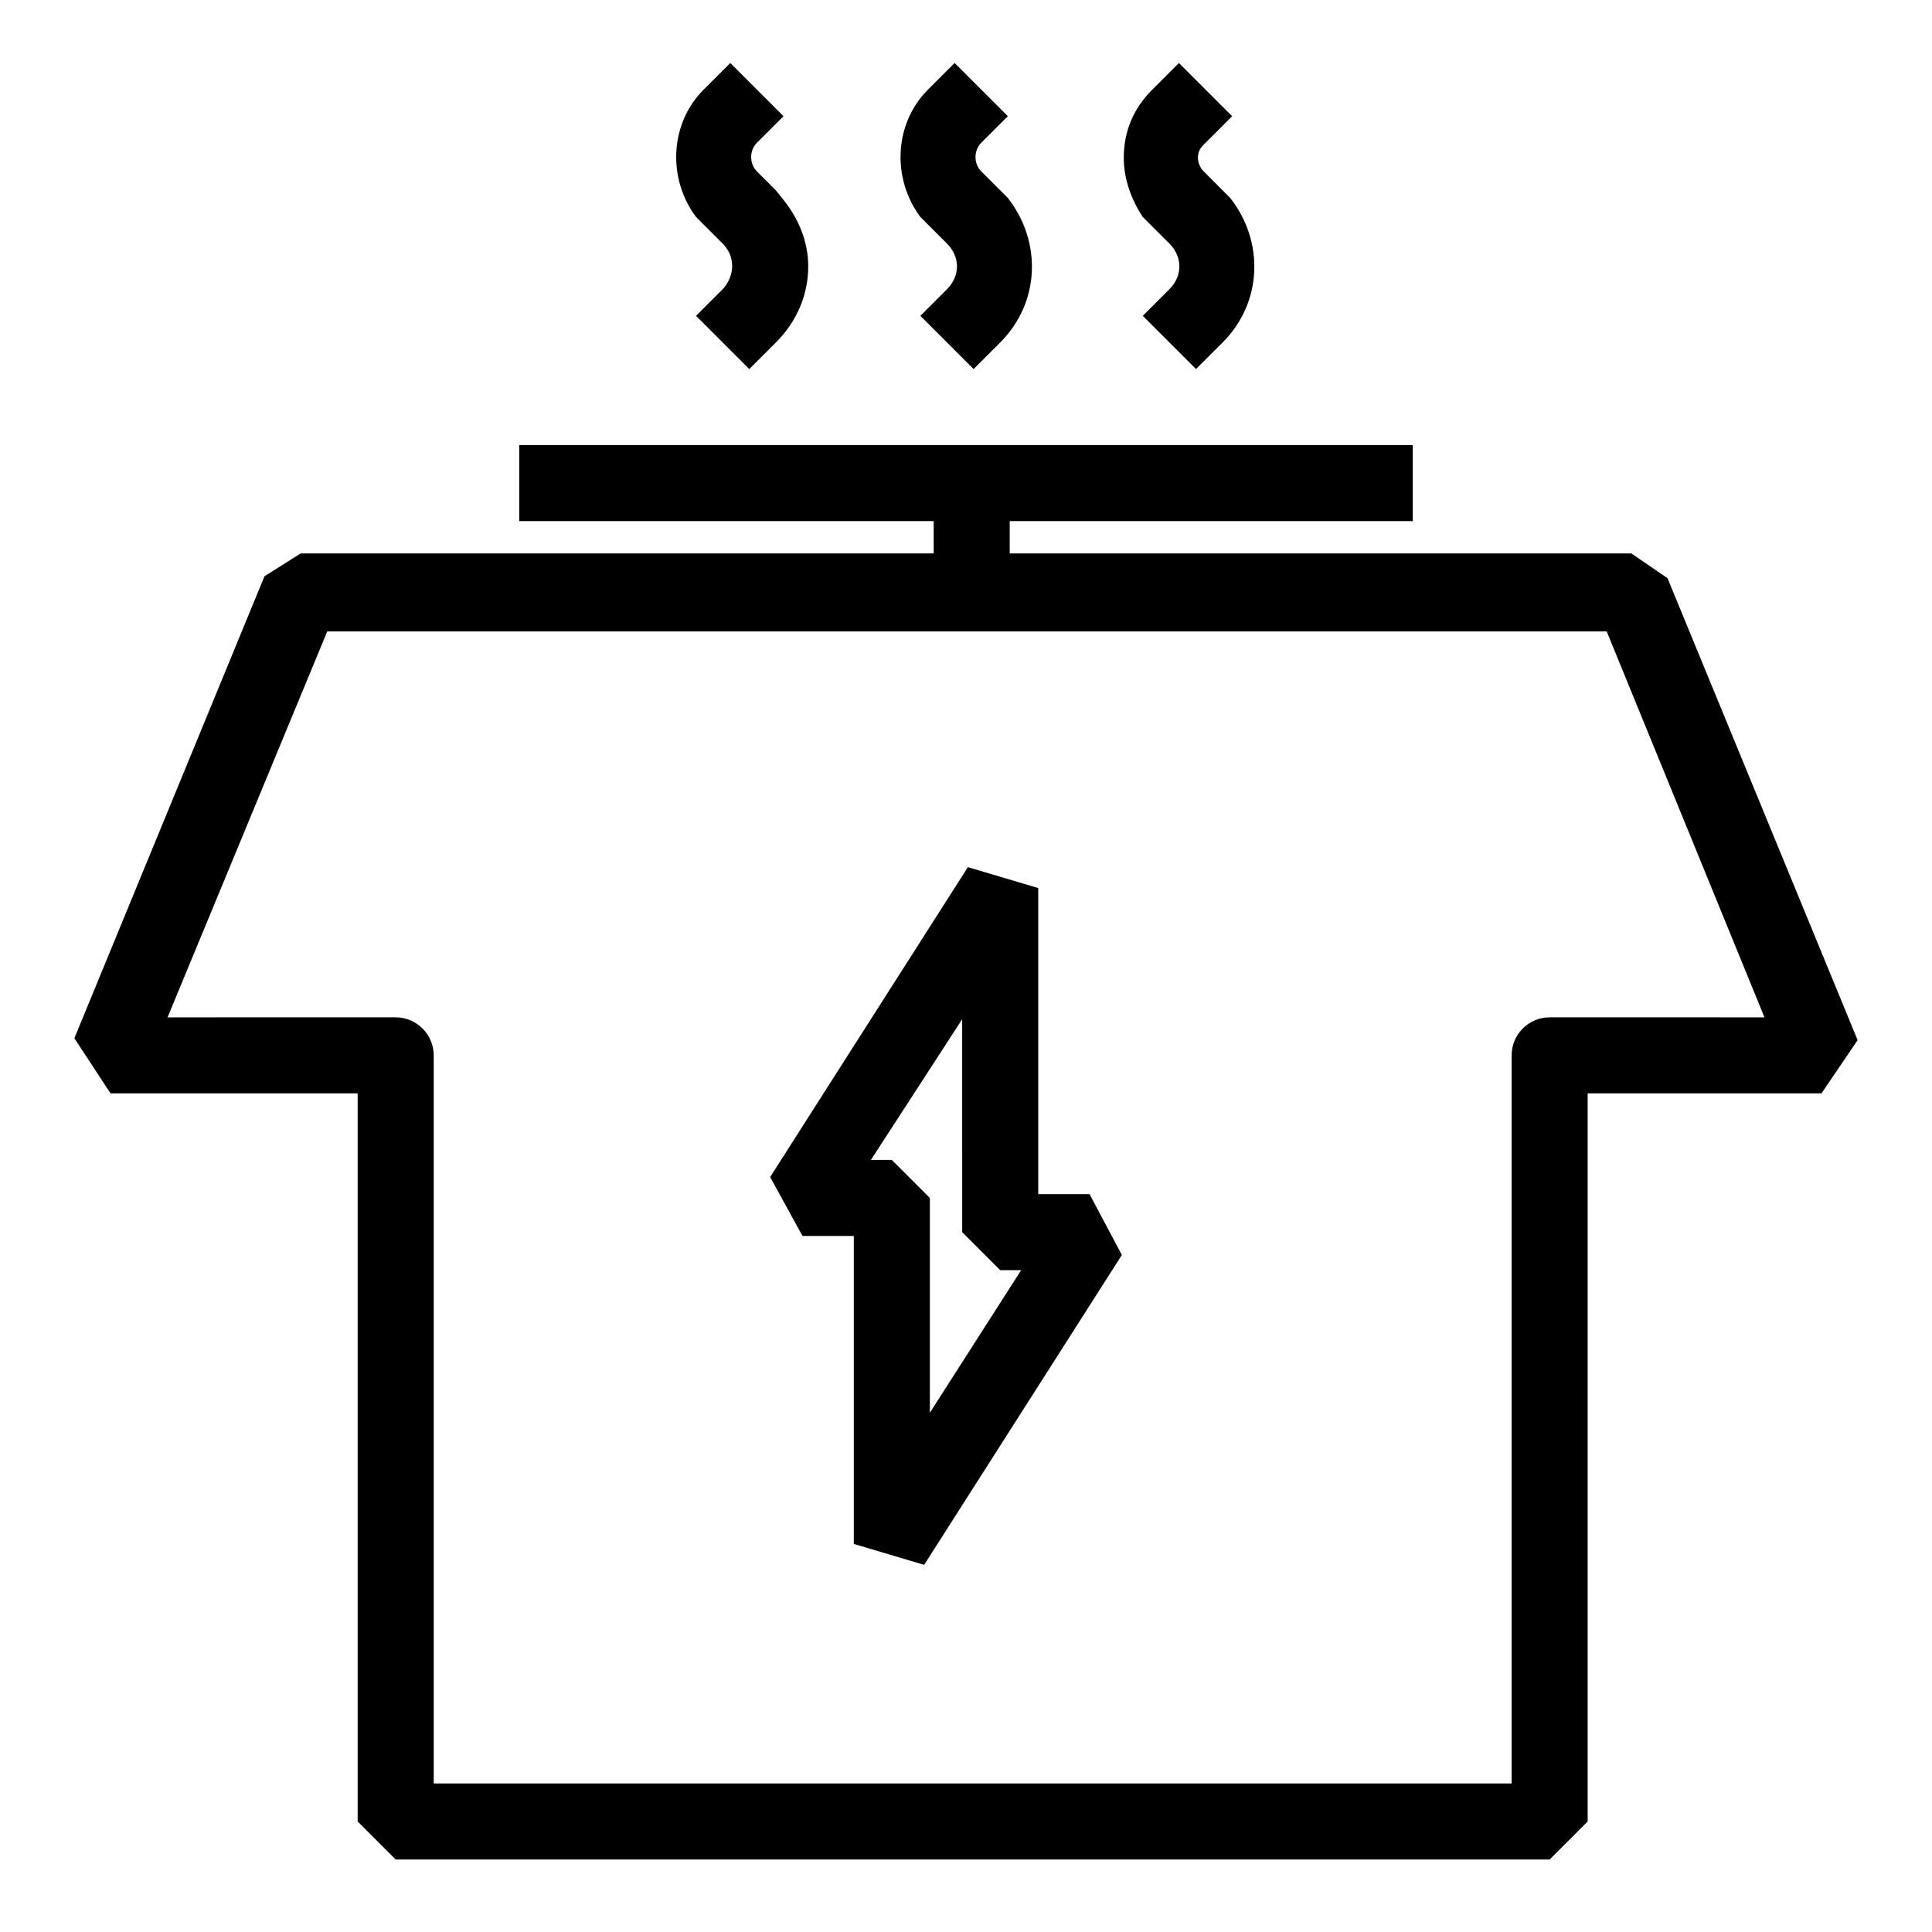
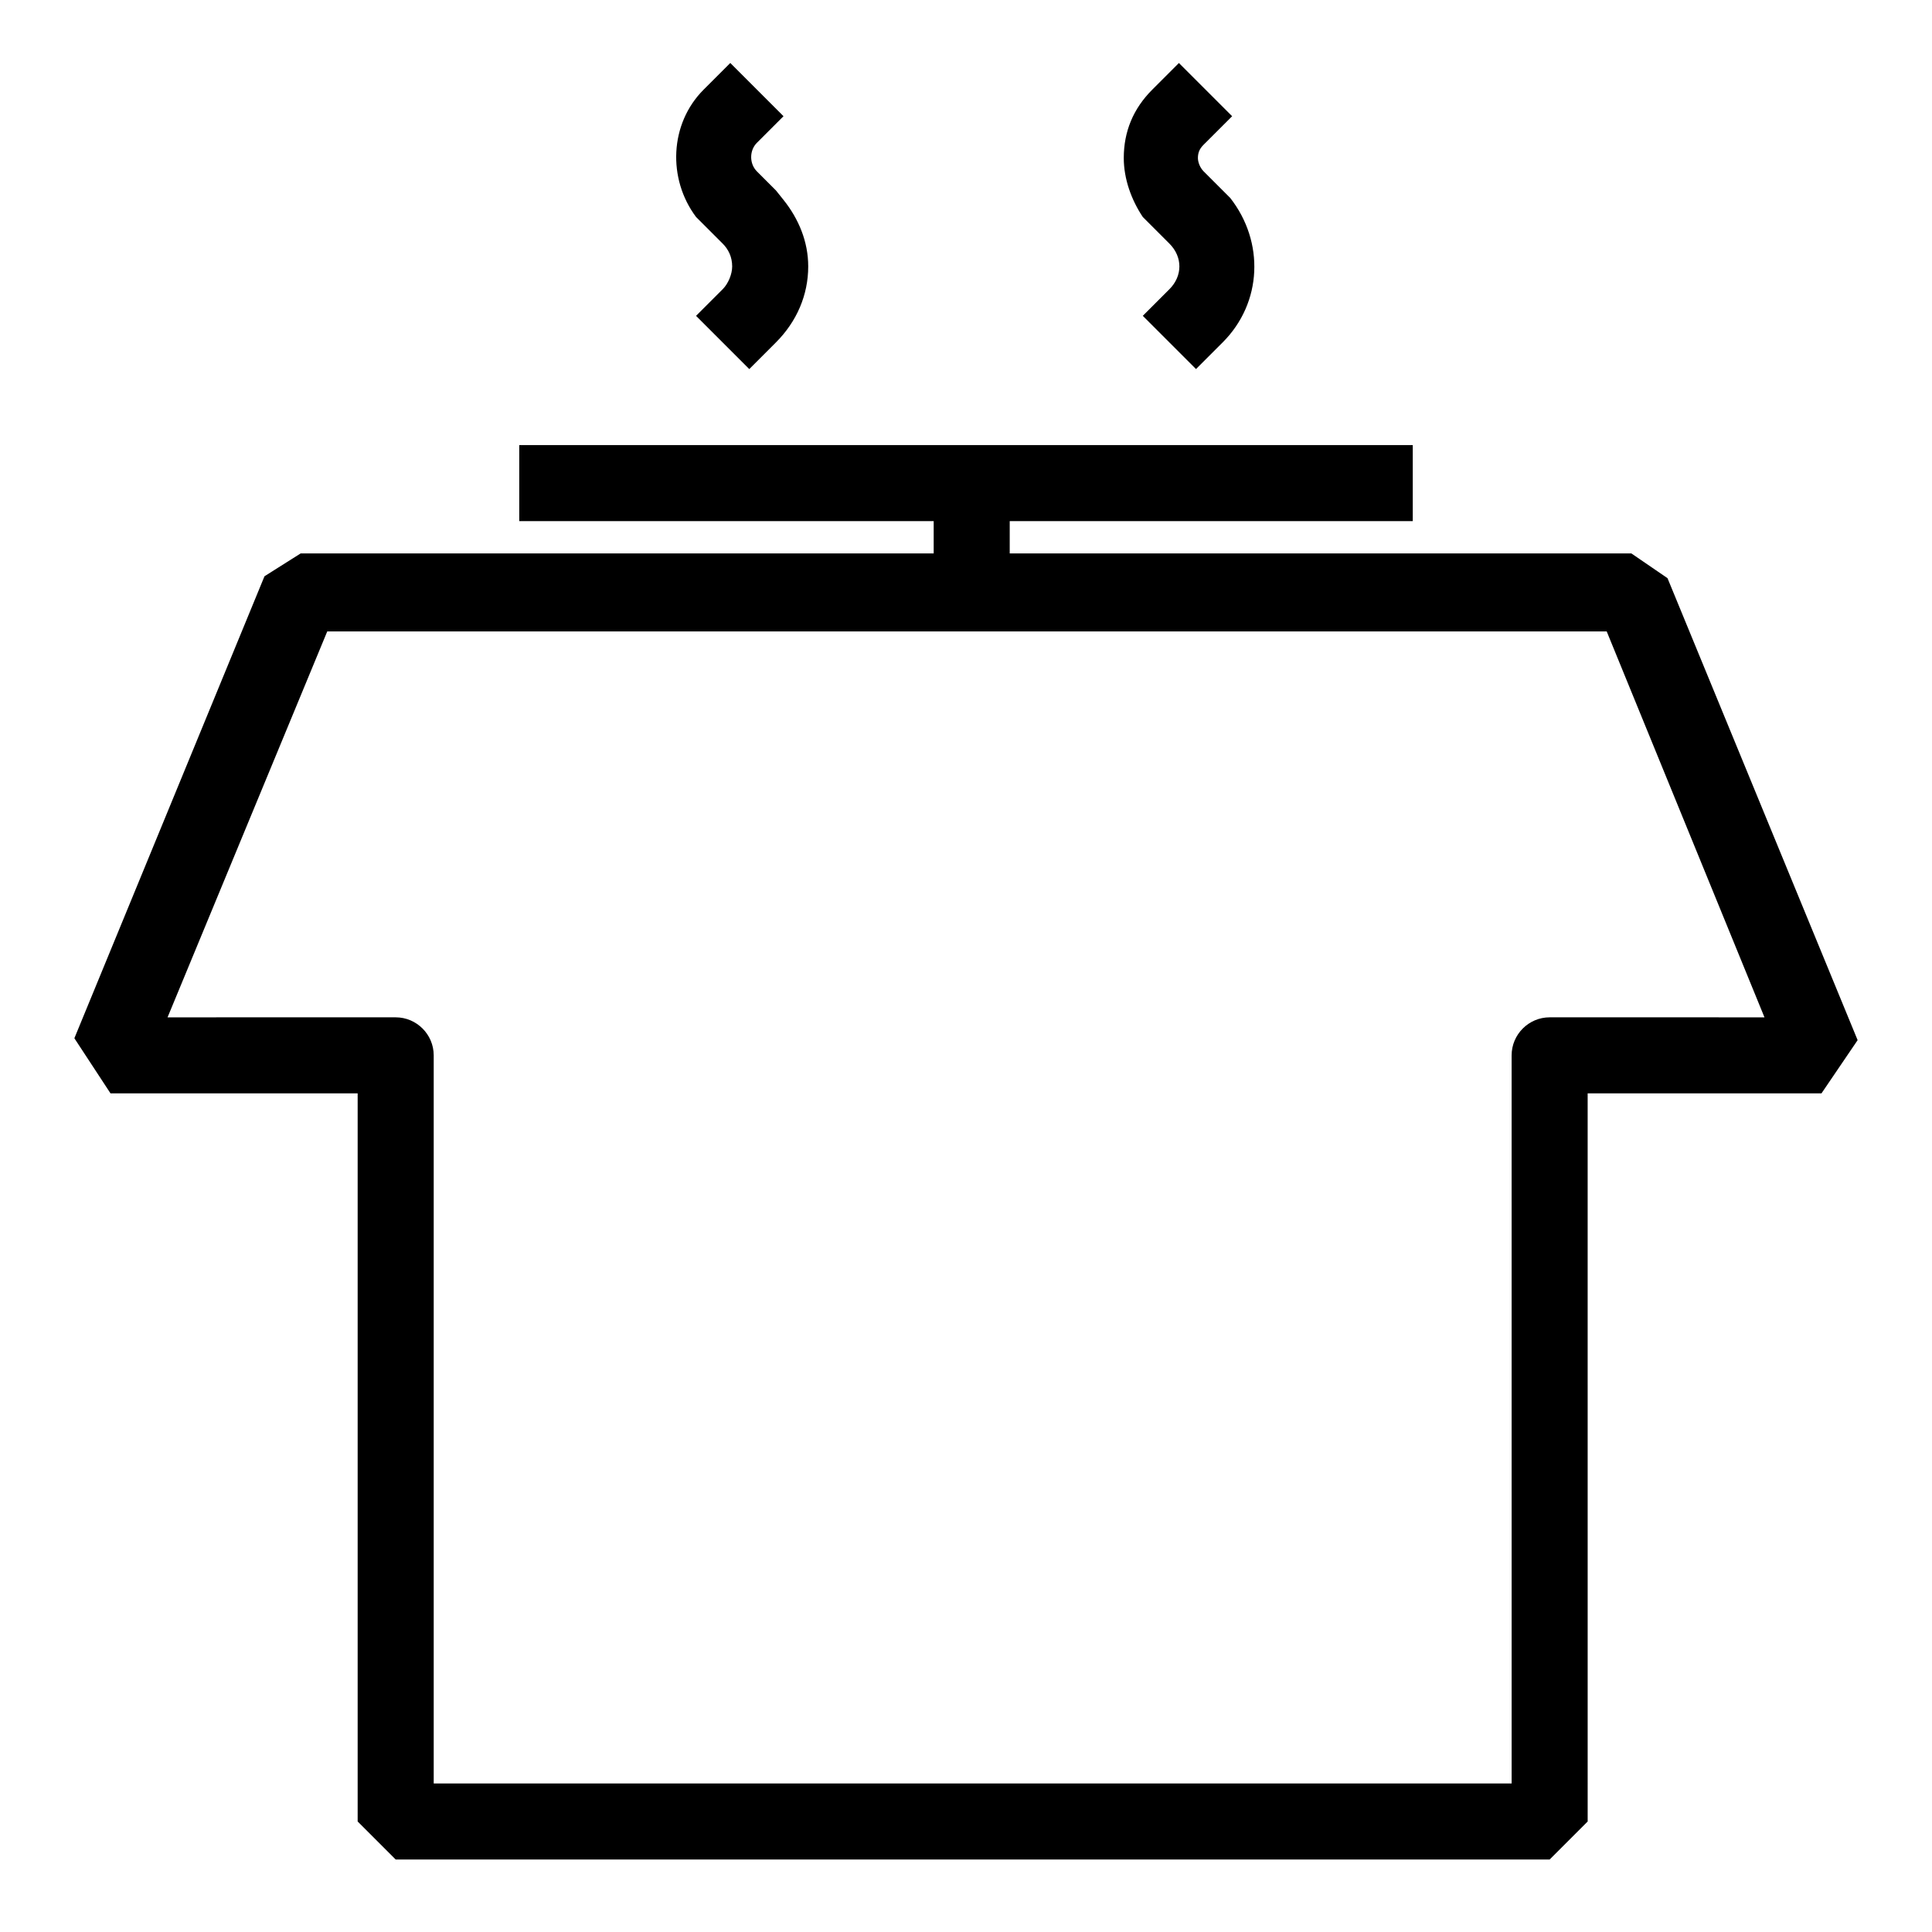
<svg xmlns="http://www.w3.org/2000/svg" fill="#000000" width="800px" height="800px" version="1.1" viewBox="144 144 512 512">
  <g>
-     <path d="m419.14 460.46v-81.113l-18.641-5.543-52.398 82.121 8.566 15.617h13.602v81.617l18.641 5.543 52.395-82.121-8.562-16.121zm-28.719 57.938v-56.93l-10.078-10.078h-5.543l24.184-37.281 0.004 56.426 10.078 10.078h5.543z" />
    <path d="m636.29 419.65-50.383-122.43-9.57-6.551h-164.75v-8.566h106.81v-20.152h-236.79v20.152h109.83v8.566h-167.77l-9.574 6.047-50.383 122.43 9.578 14.609h65.496v192.96l10.078 10.078h305.81l10.078-10.078-0.004-192.96h61.965zm-81.617-6.047c-5.543 0-10.078 4.535-10.078 10.078l0.004 192.96h-285.66v-192.96c0-5.543-4.535-10.078-10.078-10.078l-60.457 0.004 42.32-102.27h339.07l41.812 102.27z" />
    <path d="m328.46 201.5 7.055 7.055c1.512 1.512 2.519 3.527 2.519 6.047 0 2.016-1.008 4.535-2.519 6.047l-7.055 7.055 14.105 14.105 7.055-7.055c5.543-5.543 8.566-12.594 8.566-20.152 0-6.551-2.519-12.594-6.551-17.633l-2.016-2.519-5.039-5.039c-2.016-2.016-2.016-5.543 0-7.559l7.055-7.055-14.105-14.105-7.055 7.055c-9.07 9.07-9.57 23.68-2.016 33.754z" />
-     <path d="m387.91 201.5 7.055 7.055c3.527 3.527 3.527 8.566 0 12.09l-7.055 7.055 14.105 14.105 7.055-7.055c10.578-10.578 11.082-26.703 2.016-38.289l-7.055-7.055c-2.016-2.016-2.016-5.543 0-7.559l7.055-7.055-14.105-14.105-7.055 7.059c-9.066 9.07-9.57 23.68-2.016 33.754z" />
    <path d="m446.85 201.5 7.055 7.055c3.527 3.527 3.527 8.566 0 12.09l-7.055 7.055 14.105 14.105 7.055-7.055c10.578-10.578 11.082-26.703 2.016-38.289l-7.055-7.055c-1.008-1.008-1.512-2.519-1.512-3.527 0-1.512 0.504-2.519 1.512-3.527l7.559-7.551-14.105-14.105-7.055 7.055c-5.039 5.039-7.559 11.082-7.559 18.137 0.004 5.539 2.016 11.082 5.039 15.613z" />
  </g>
</svg>